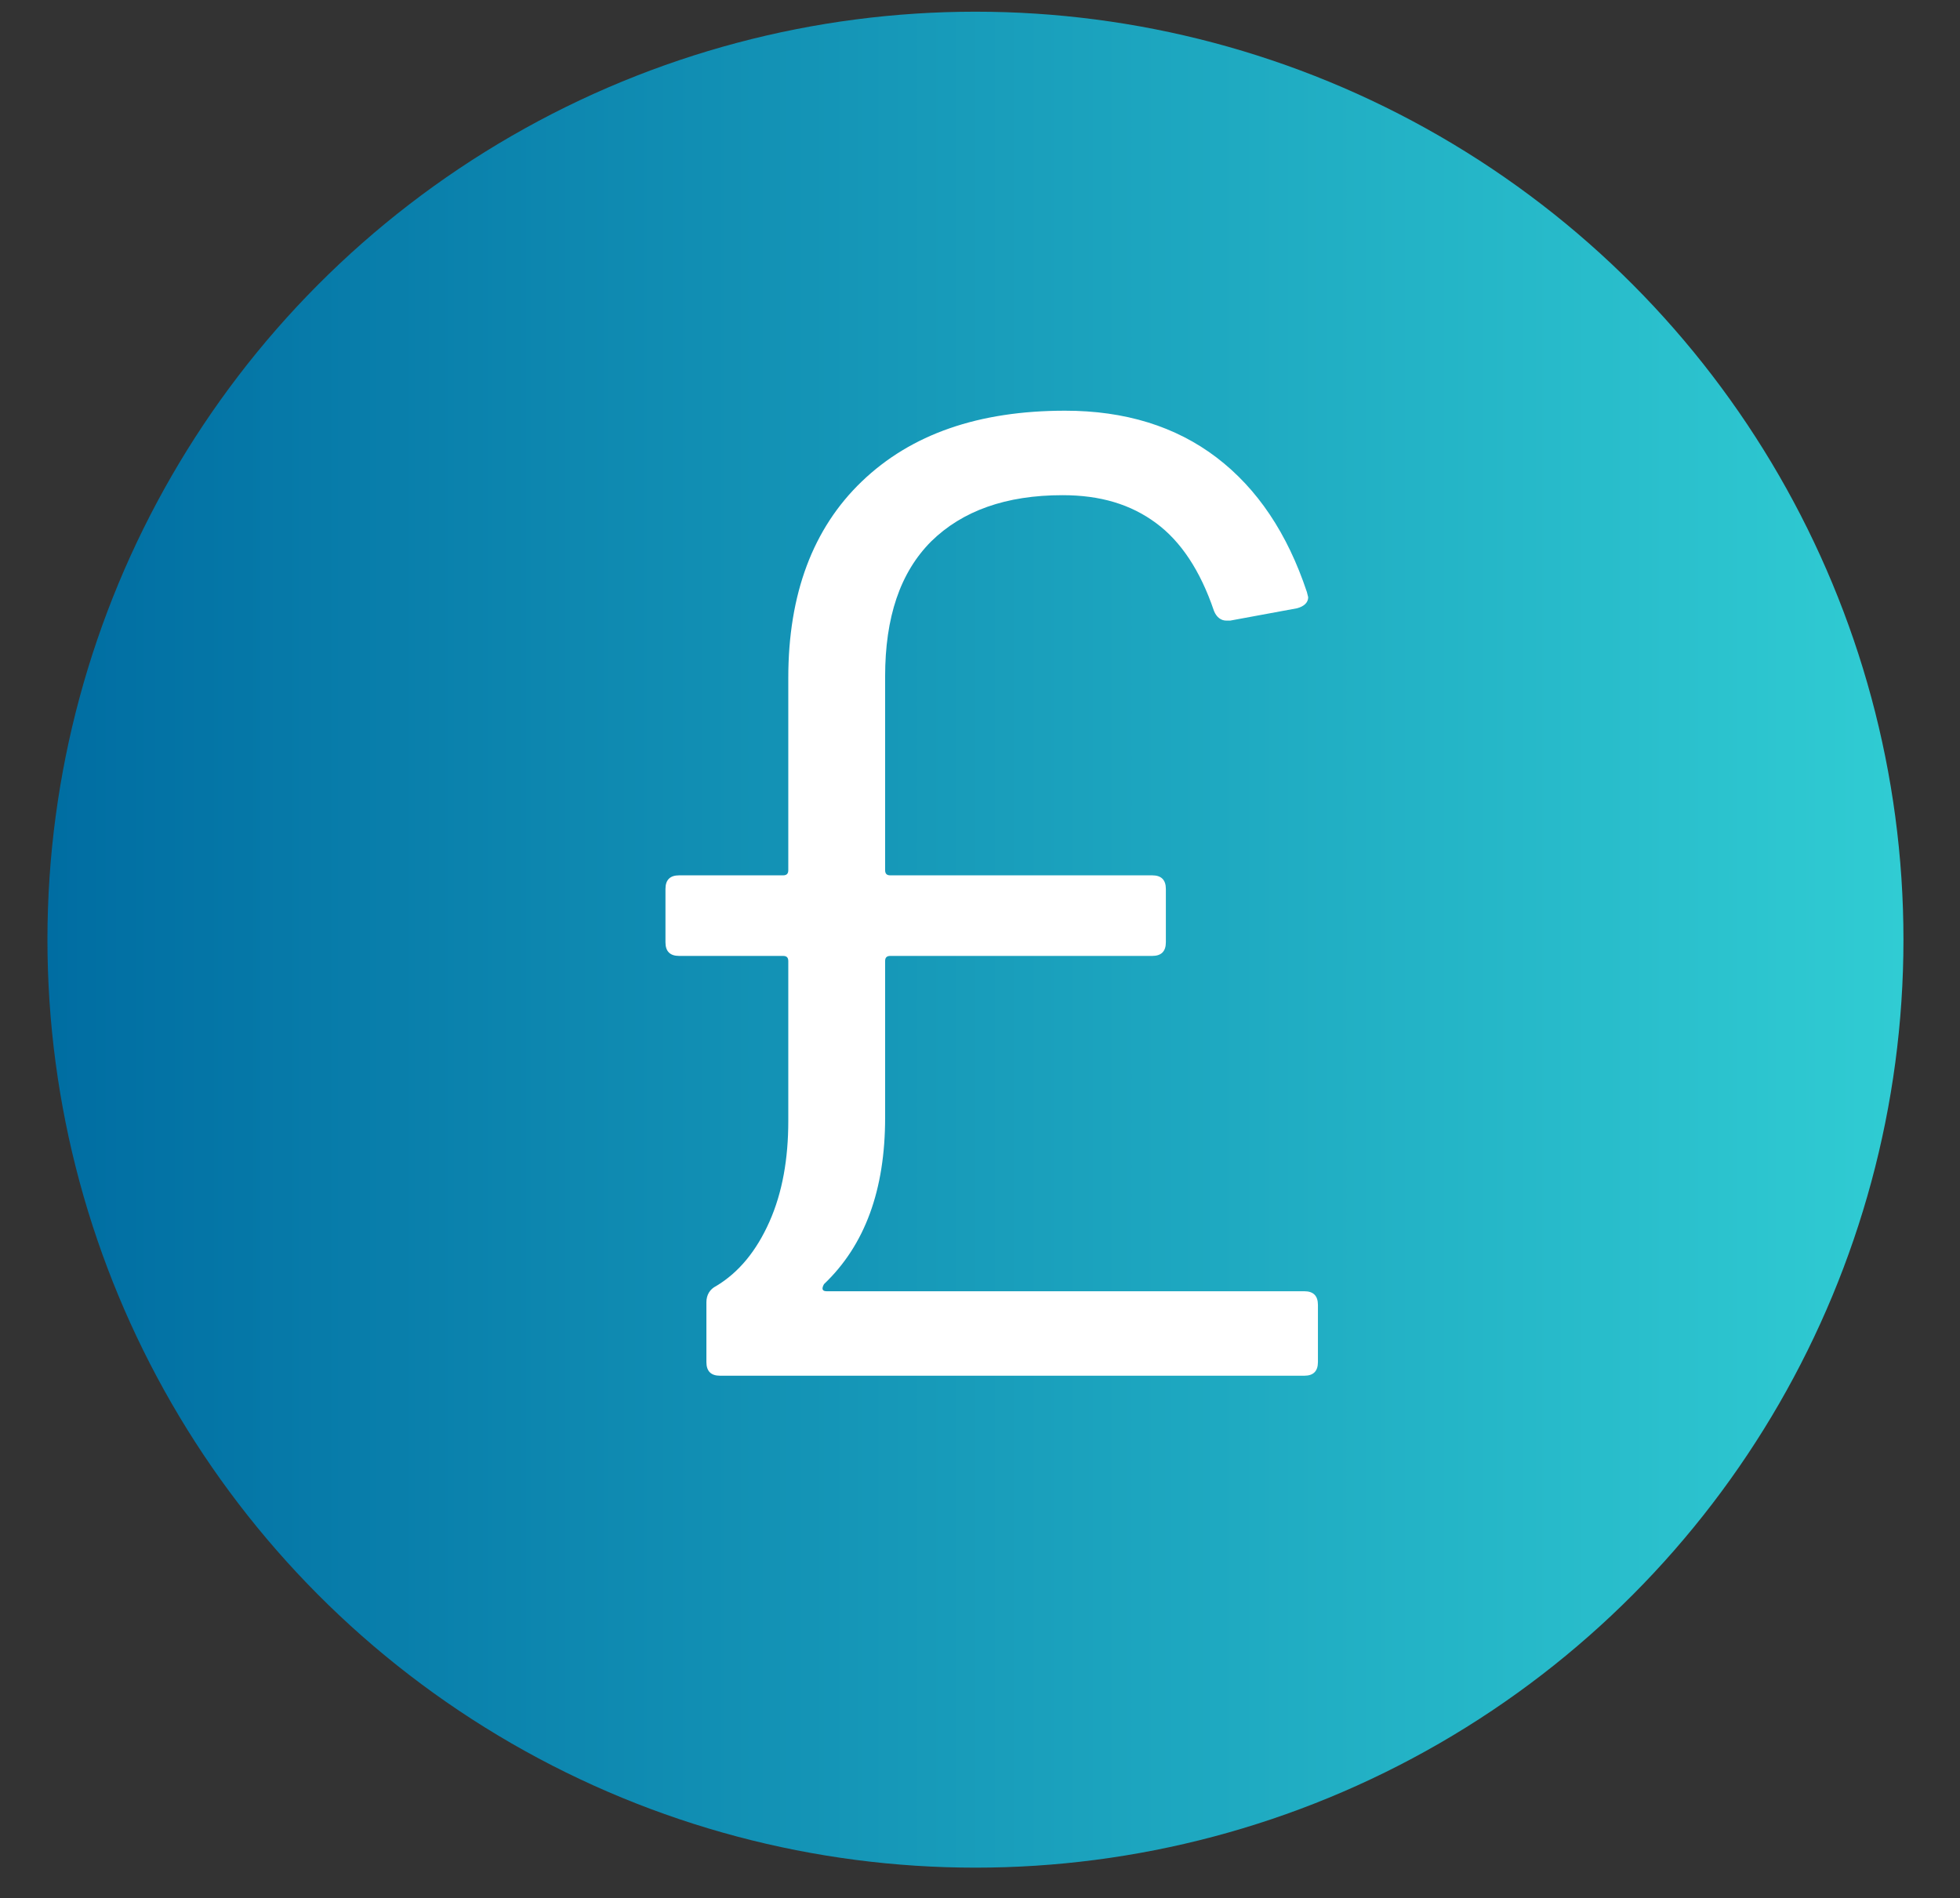
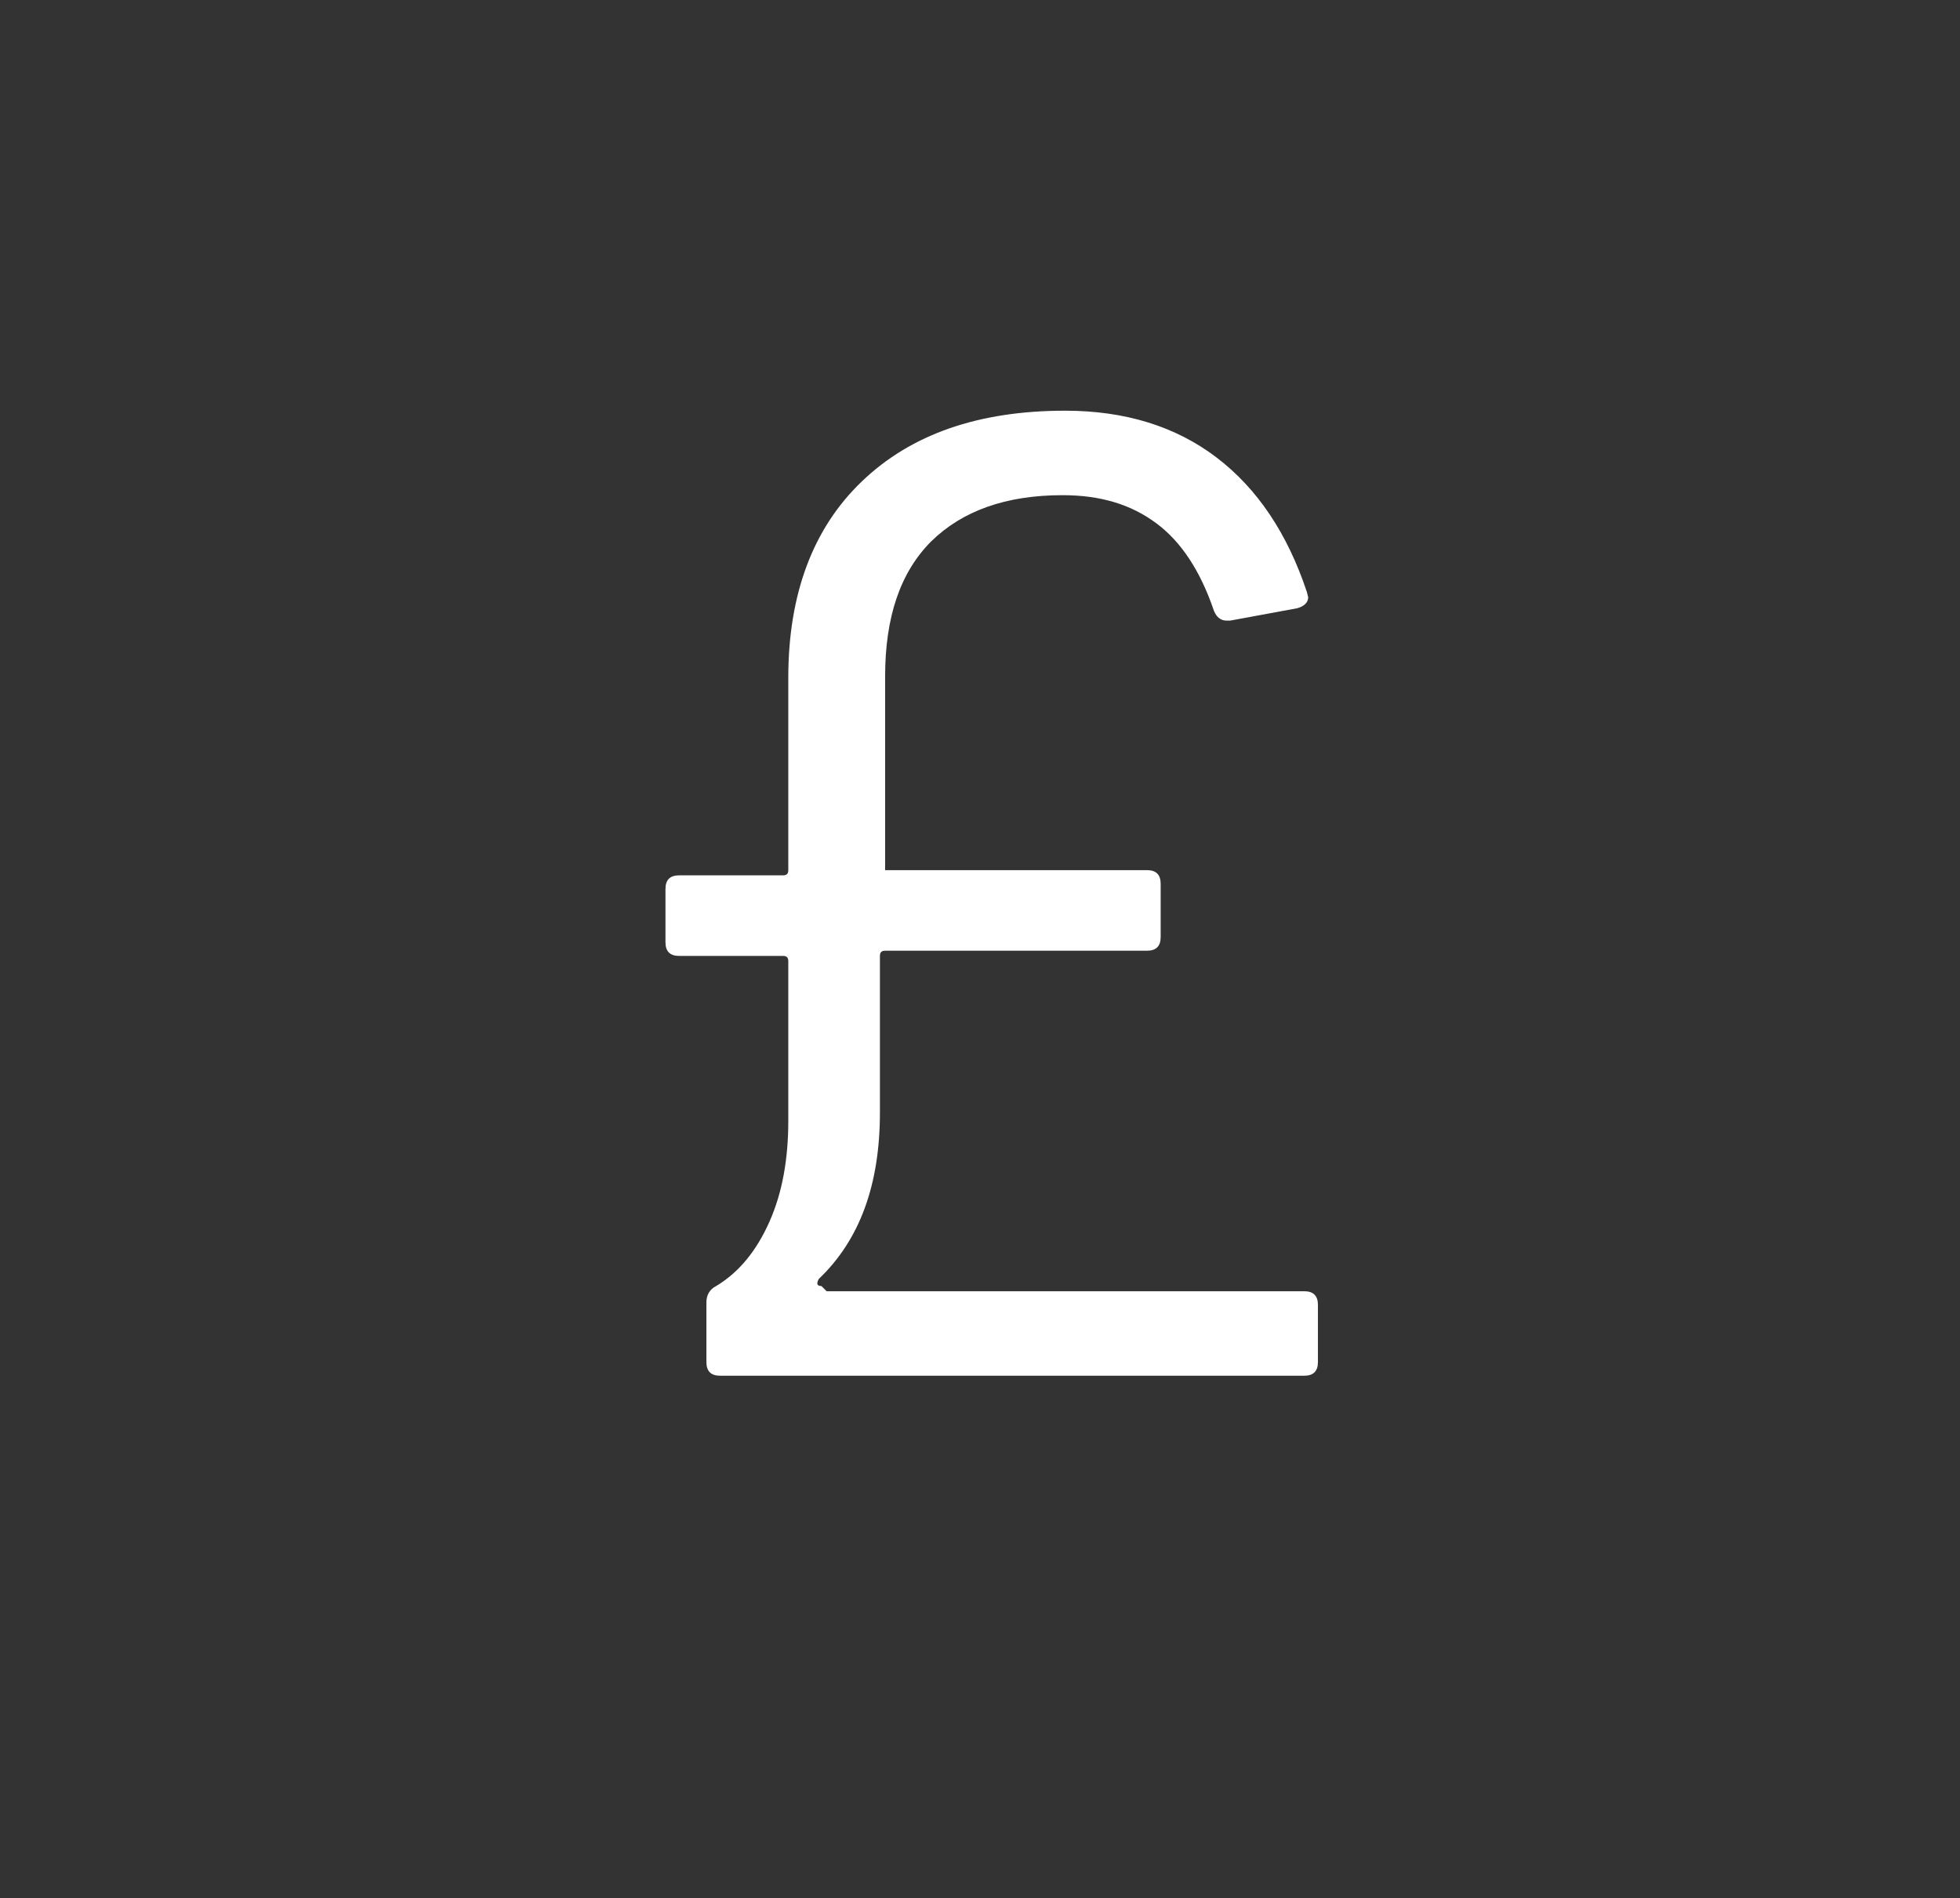
<svg xmlns="http://www.w3.org/2000/svg" id="Capa_1" data-name="Capa 1" viewBox="0 0 30.16 29.21">
  <rect x="0" y="0" width="30.16" height="29.21" fill="#333333" stroke="none" />
  <defs>
    <style>
      .cls-1 {
        fill: url(#Degradado_sin_nombre_5);
      }

      .cls-2 {
        fill: #fff;
      }
    </style>
    <linearGradient id="Degradado_sin_nombre_5" data-name="Degradado sin nombre 5" x1=".73" y1="14.46" x2="29.29" y2="14.46" gradientUnits="userSpaceOnUse">
      <stop offset="0" stop-color="#006da2" />
      <stop offset="1" stop-color="#30ccd3" />
    </linearGradient>
  </defs>
-   <circle class="cls-1" cx="15.01" cy="14.46" r="14.28" />
-   <path class="cls-2" d="M12.72,19.87h7.35c.14,0,.21.07.21.21v.88c0,.14-.07.21-.21.21h-8.99c-.14,0-.21-.07-.21-.21v-.92c0-.11.05-.2.15-.25.35-.21.62-.54.82-.99.2-.45.29-.97.29-1.55v-2.46c0-.06-.03-.08-.08-.08h-1.6c-.14,0-.21-.07-.21-.21v-.82c0-.14.07-.21.21-.21h1.6c.06,0,.08-.03.08-.08v-2.96c0-1.29.38-2.3,1.13-3.02.76-.73,1.8-1.09,3.13-1.09.92,0,1.7.24,2.33.72.63.48,1.09,1.17,1.39,2.07l.02.08c0,.08-.06.14-.17.17l-1.03.19h-.06c-.08,0-.15-.05-.19-.15-.21-.62-.51-1.07-.89-1.35-.39-.29-.86-.43-1.44-.43-.87,0-1.54.24-2.02.71-.48.48-.71,1.17-.71,2.08v2.98c0,.06.03.08.08.08h4.03c.14,0,.21.07.21.21v.82c0,.14-.07.21-.21.21h-4.03c-.06,0-.08.03-.08.08v2.41c0,1.11-.31,1.96-.94,2.56-.04.07-.03.11.04.11Z" />
+   <path class="cls-2" d="M12.72,19.87h7.35c.14,0,.21.07.21.21v.88c0,.14-.07.21-.21.21h-8.99c-.14,0-.21-.07-.21-.21v-.92c0-.11.05-.2.15-.25.35-.21.62-.54.82-.99.2-.45.29-.97.29-1.55v-2.46c0-.06-.03-.08-.08-.08h-1.6c-.14,0-.21-.07-.21-.21v-.82c0-.14.07-.21.21-.21h1.6c.06,0,.08-.03.08-.08v-2.96c0-1.29.38-2.3,1.13-3.02.76-.73,1.8-1.09,3.13-1.09.92,0,1.7.24,2.33.72.63.48,1.09,1.17,1.39,2.07l.02.08c0,.08-.06.14-.17.17l-1.03.19h-.06c-.08,0-.15-.05-.19-.15-.21-.62-.51-1.07-.89-1.35-.39-.29-.86-.43-1.44-.43-.87,0-1.54.24-2.02.71-.48.48-.71,1.17-.71,2.08v2.98h4.03c.14,0,.21.07.21.21v.82c0,.14-.07.21-.21.21h-4.03c-.06,0-.08.03-.08.08v2.41c0,1.11-.31,1.96-.94,2.56-.04.07-.03.11.04.11Z" />
</svg>